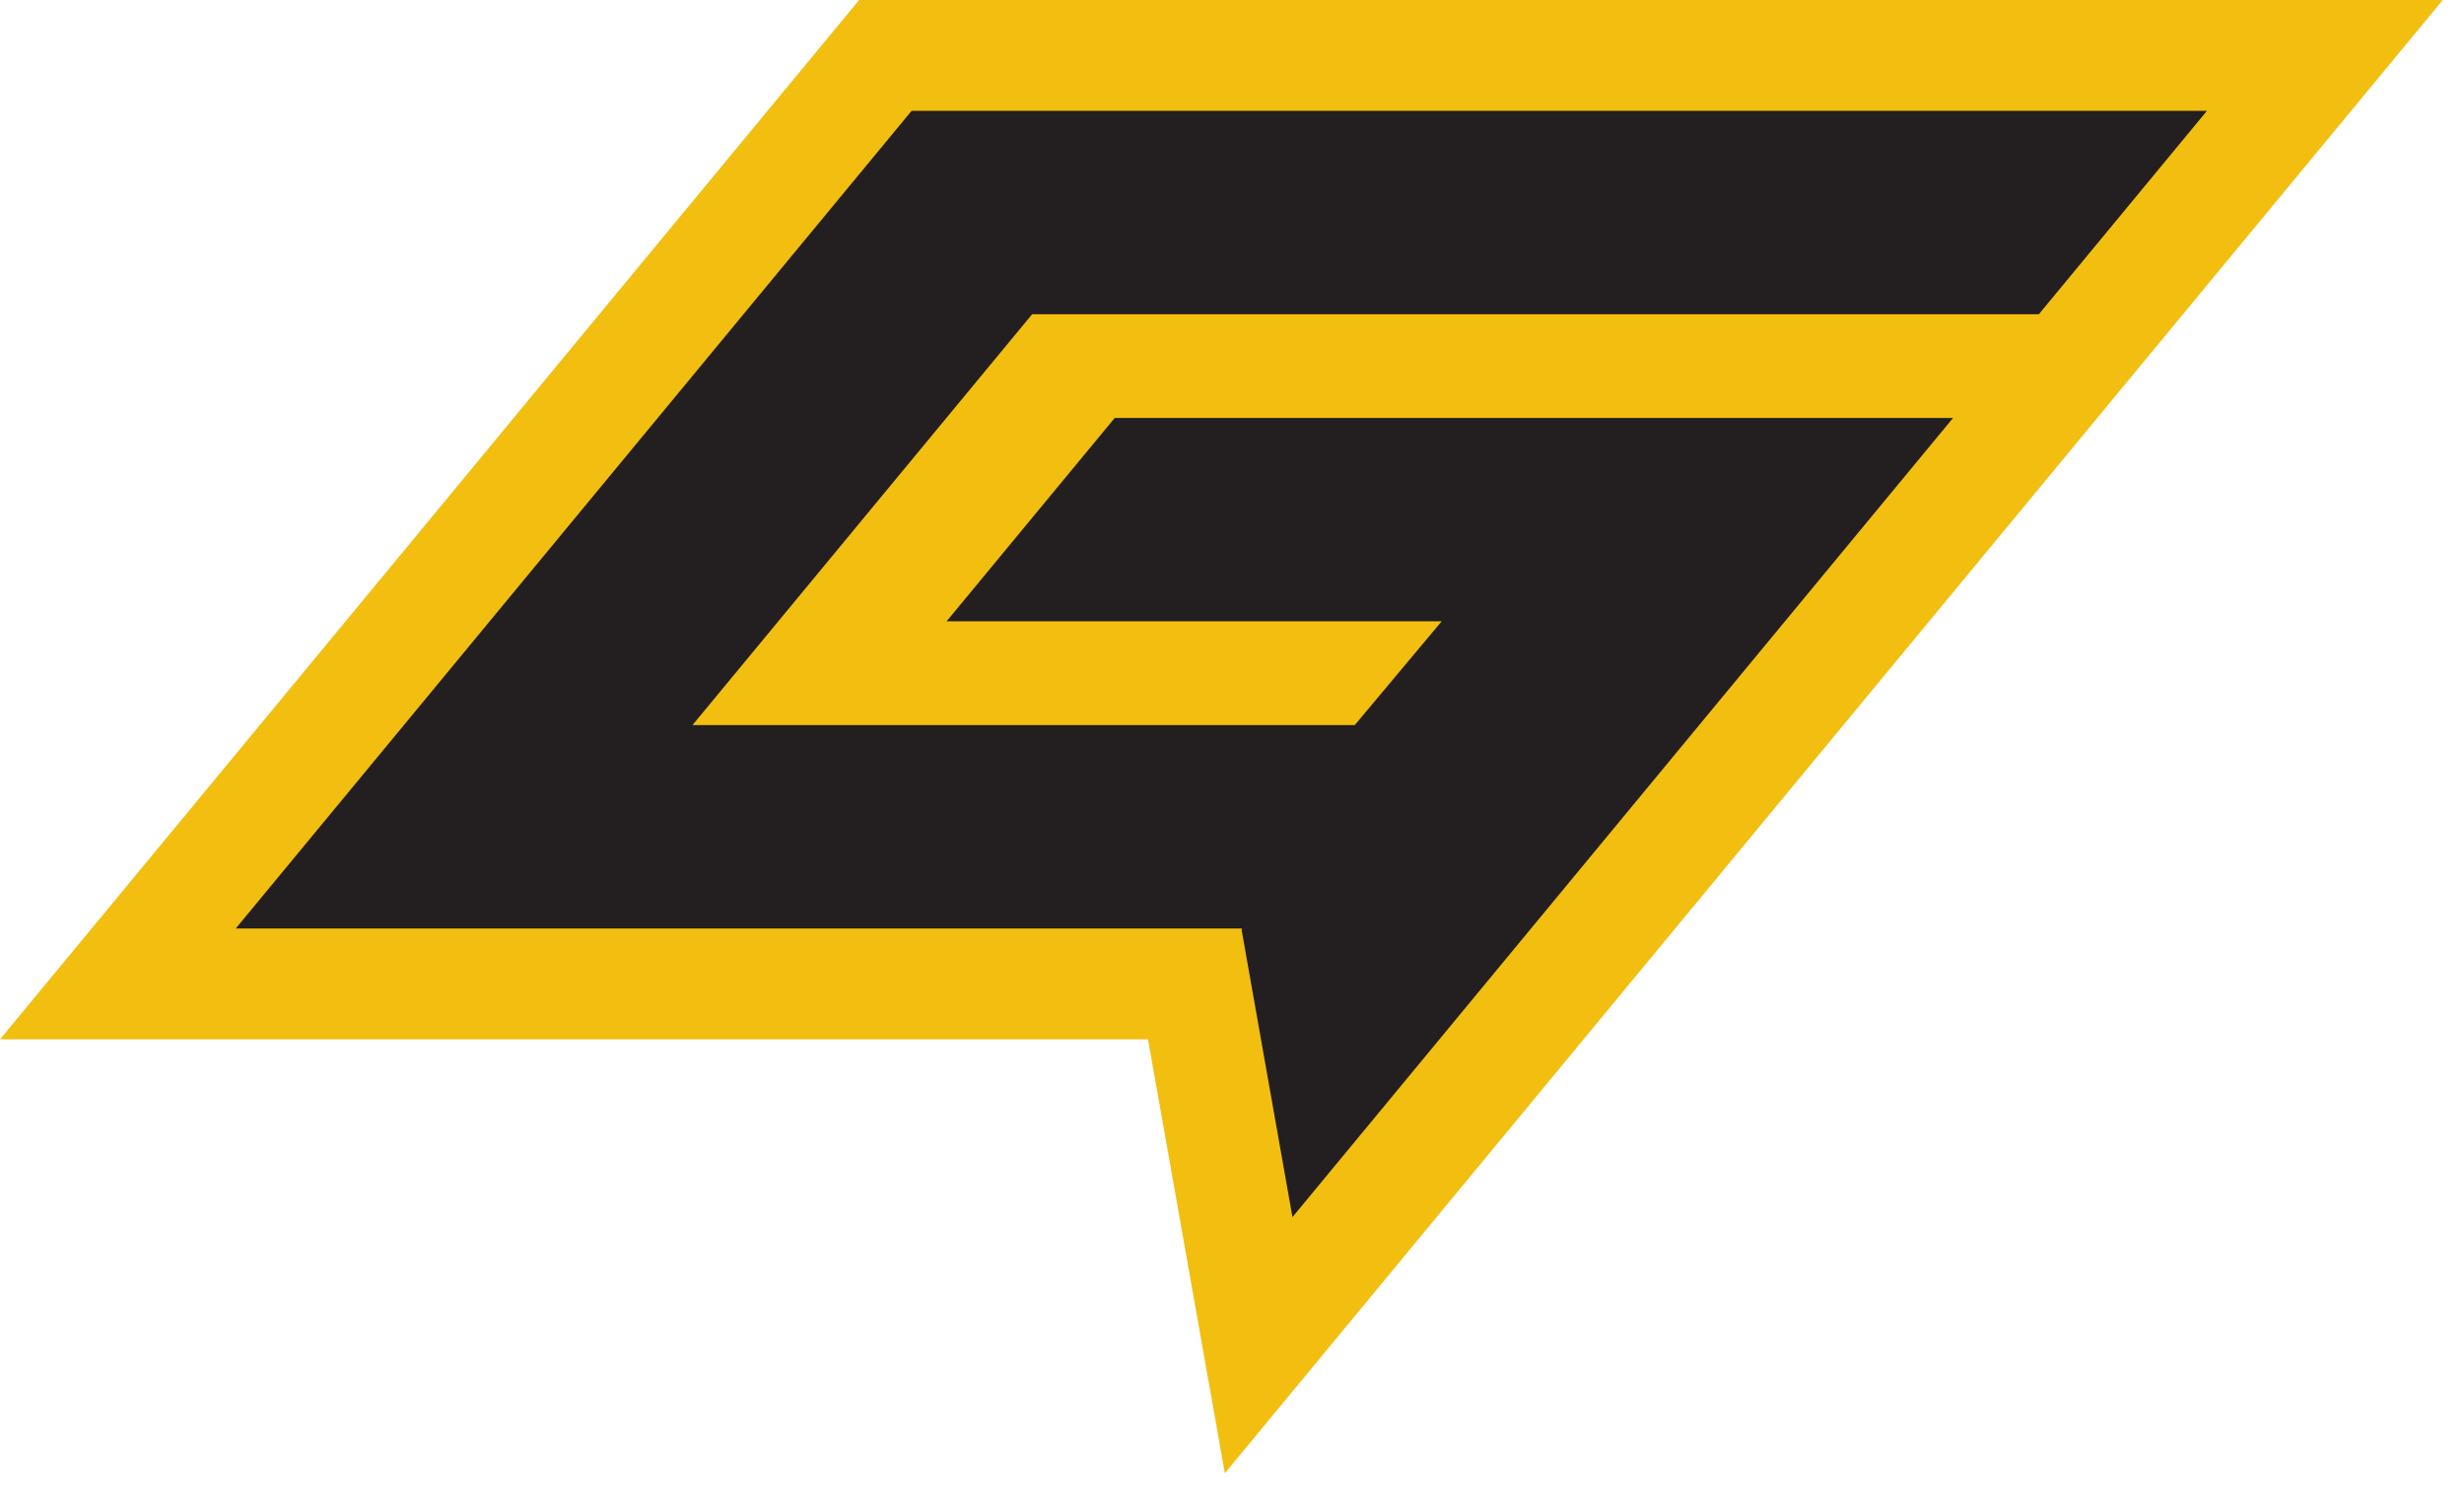
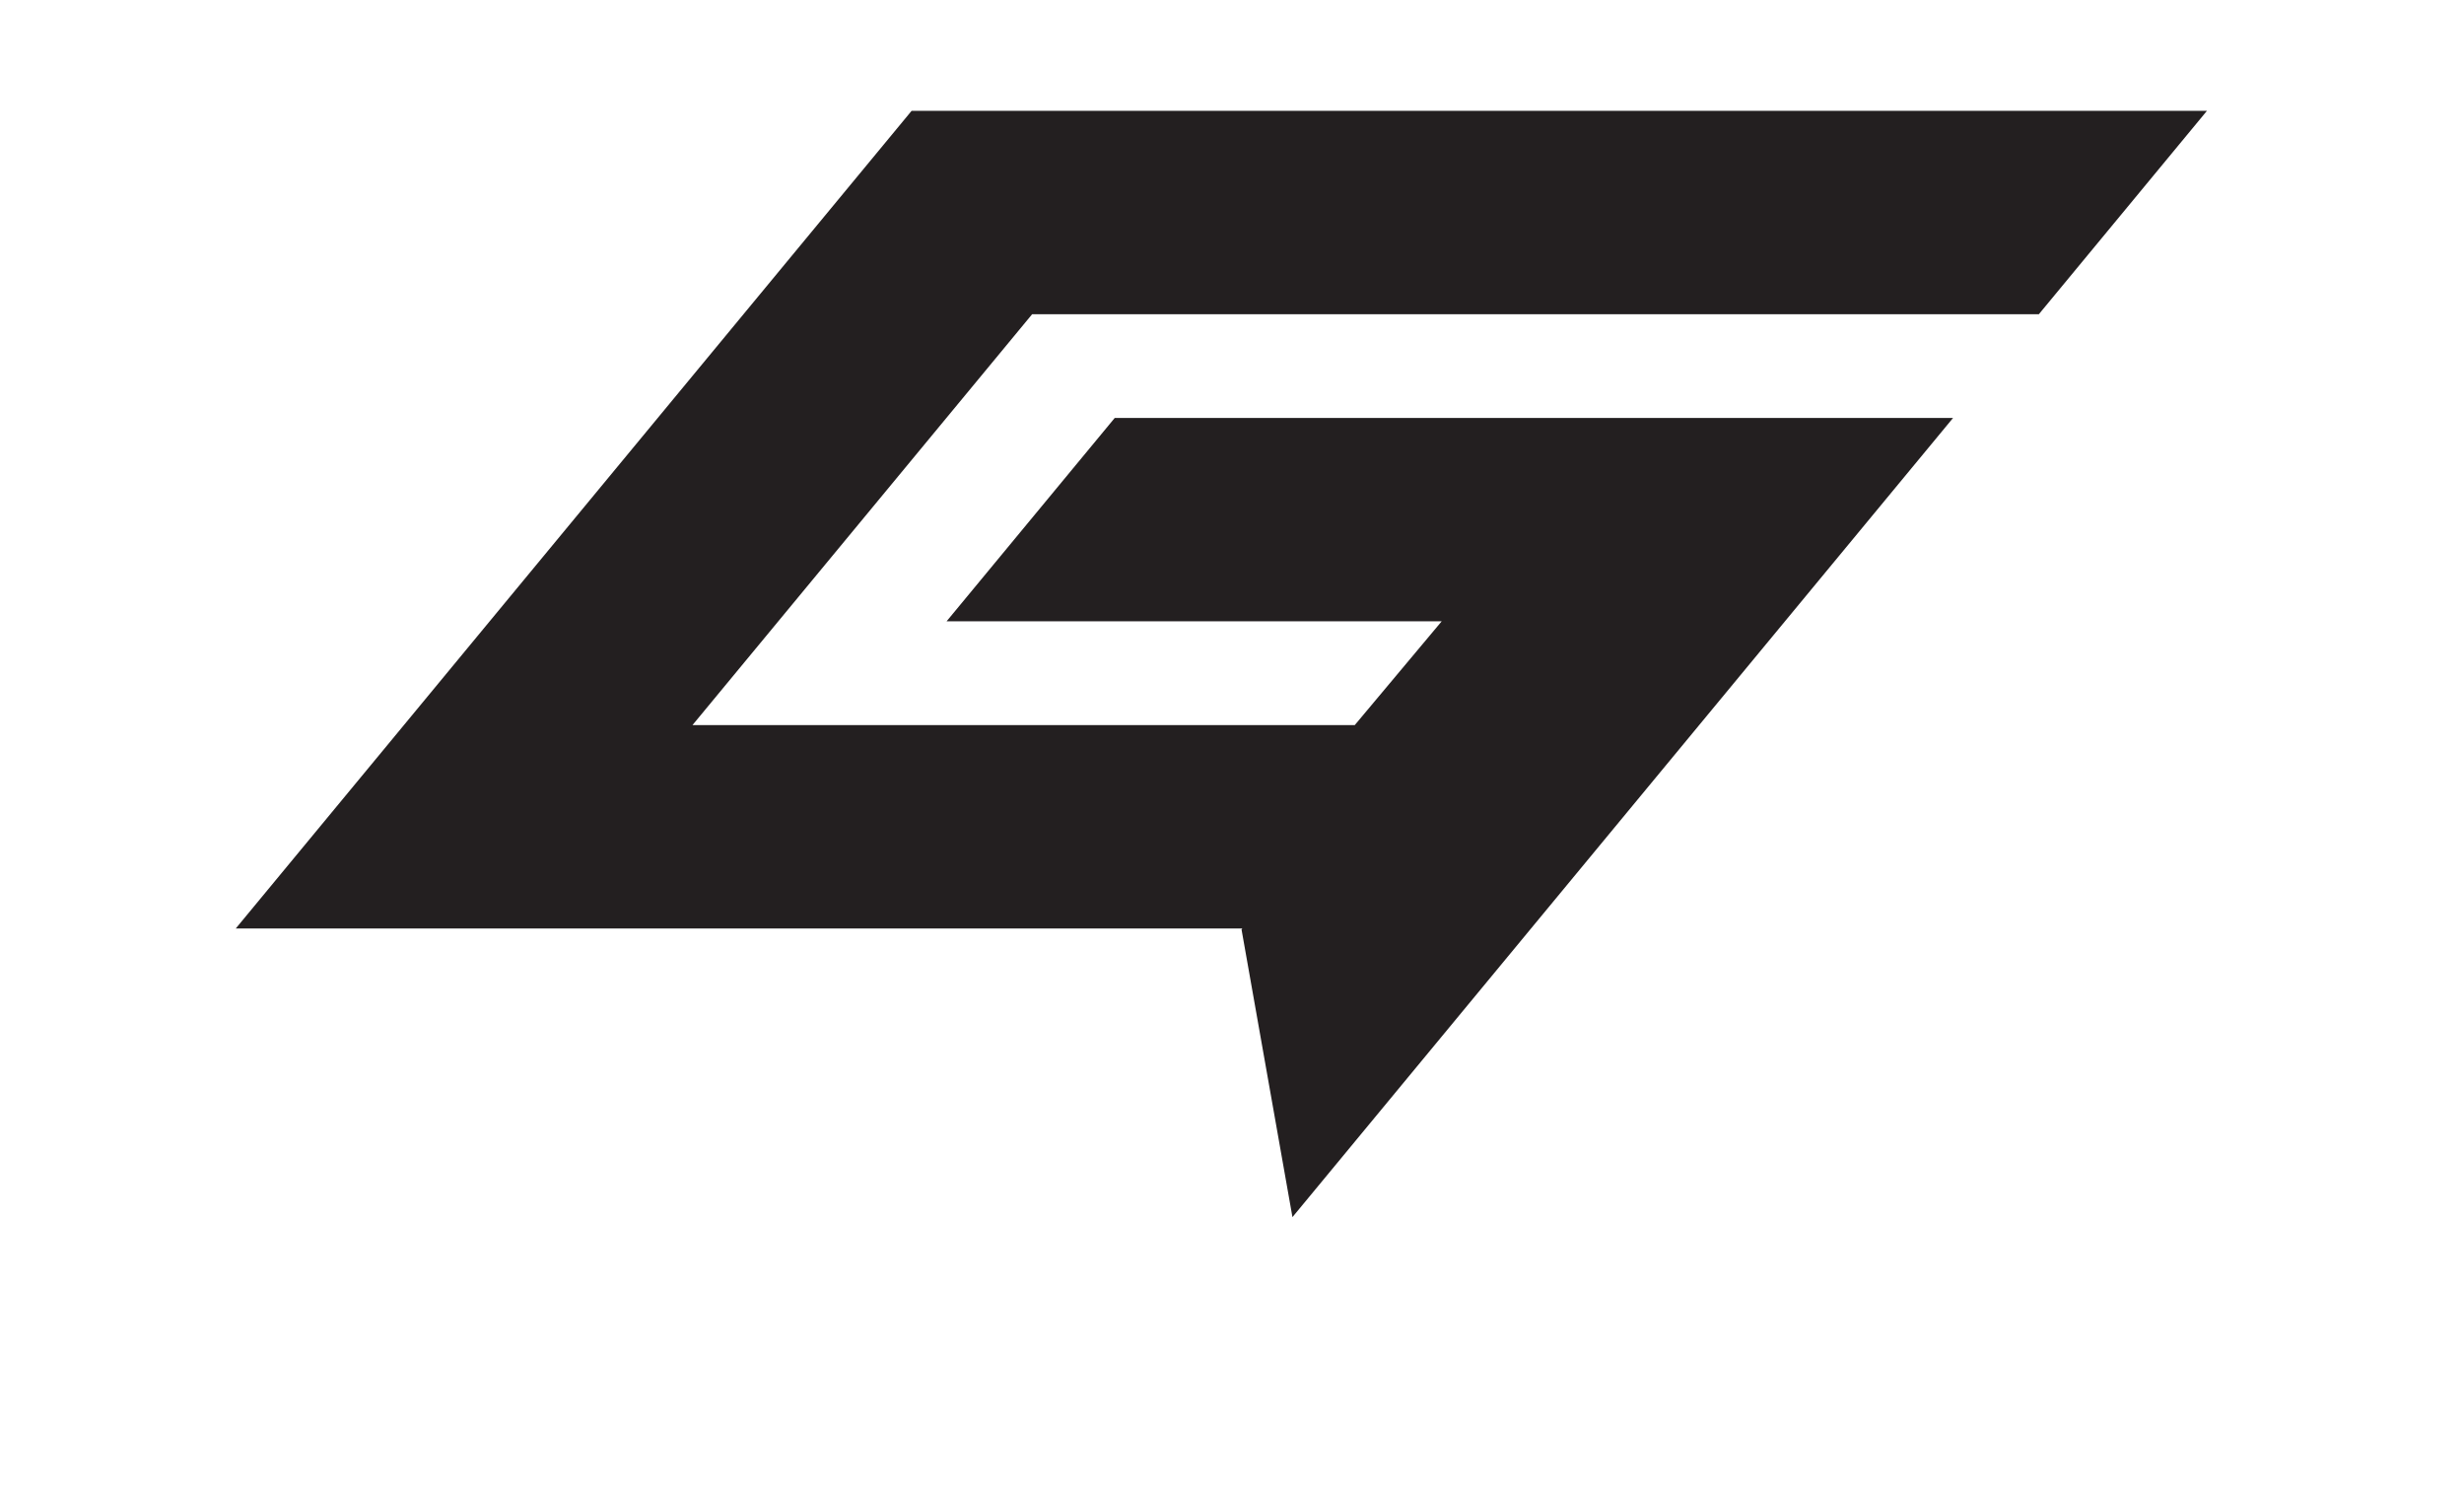
<svg xmlns="http://www.w3.org/2000/svg" width="86" height="52" viewBox="0 0 86 52" fill="none">
-   <path d="M85.259 0L42.75 51.429L40.068 36.281H0L14.094 19.23L19.957 12.132L29.986 0H85.259Z" fill="#F2BE10" />
  <path d="M47.284 25.312L50.318 21.689H33.038L38.906 14.591H68.166L45.11 42.487L43.333 32.447L43.362 32.411H8.229L14.097 25.312L17.09 21.689L22.956 14.591L31.817 3.869H77.028L71.162 10.968H36.025L24.169 25.312H47.284Z" fill="#231F20" />
</svg>